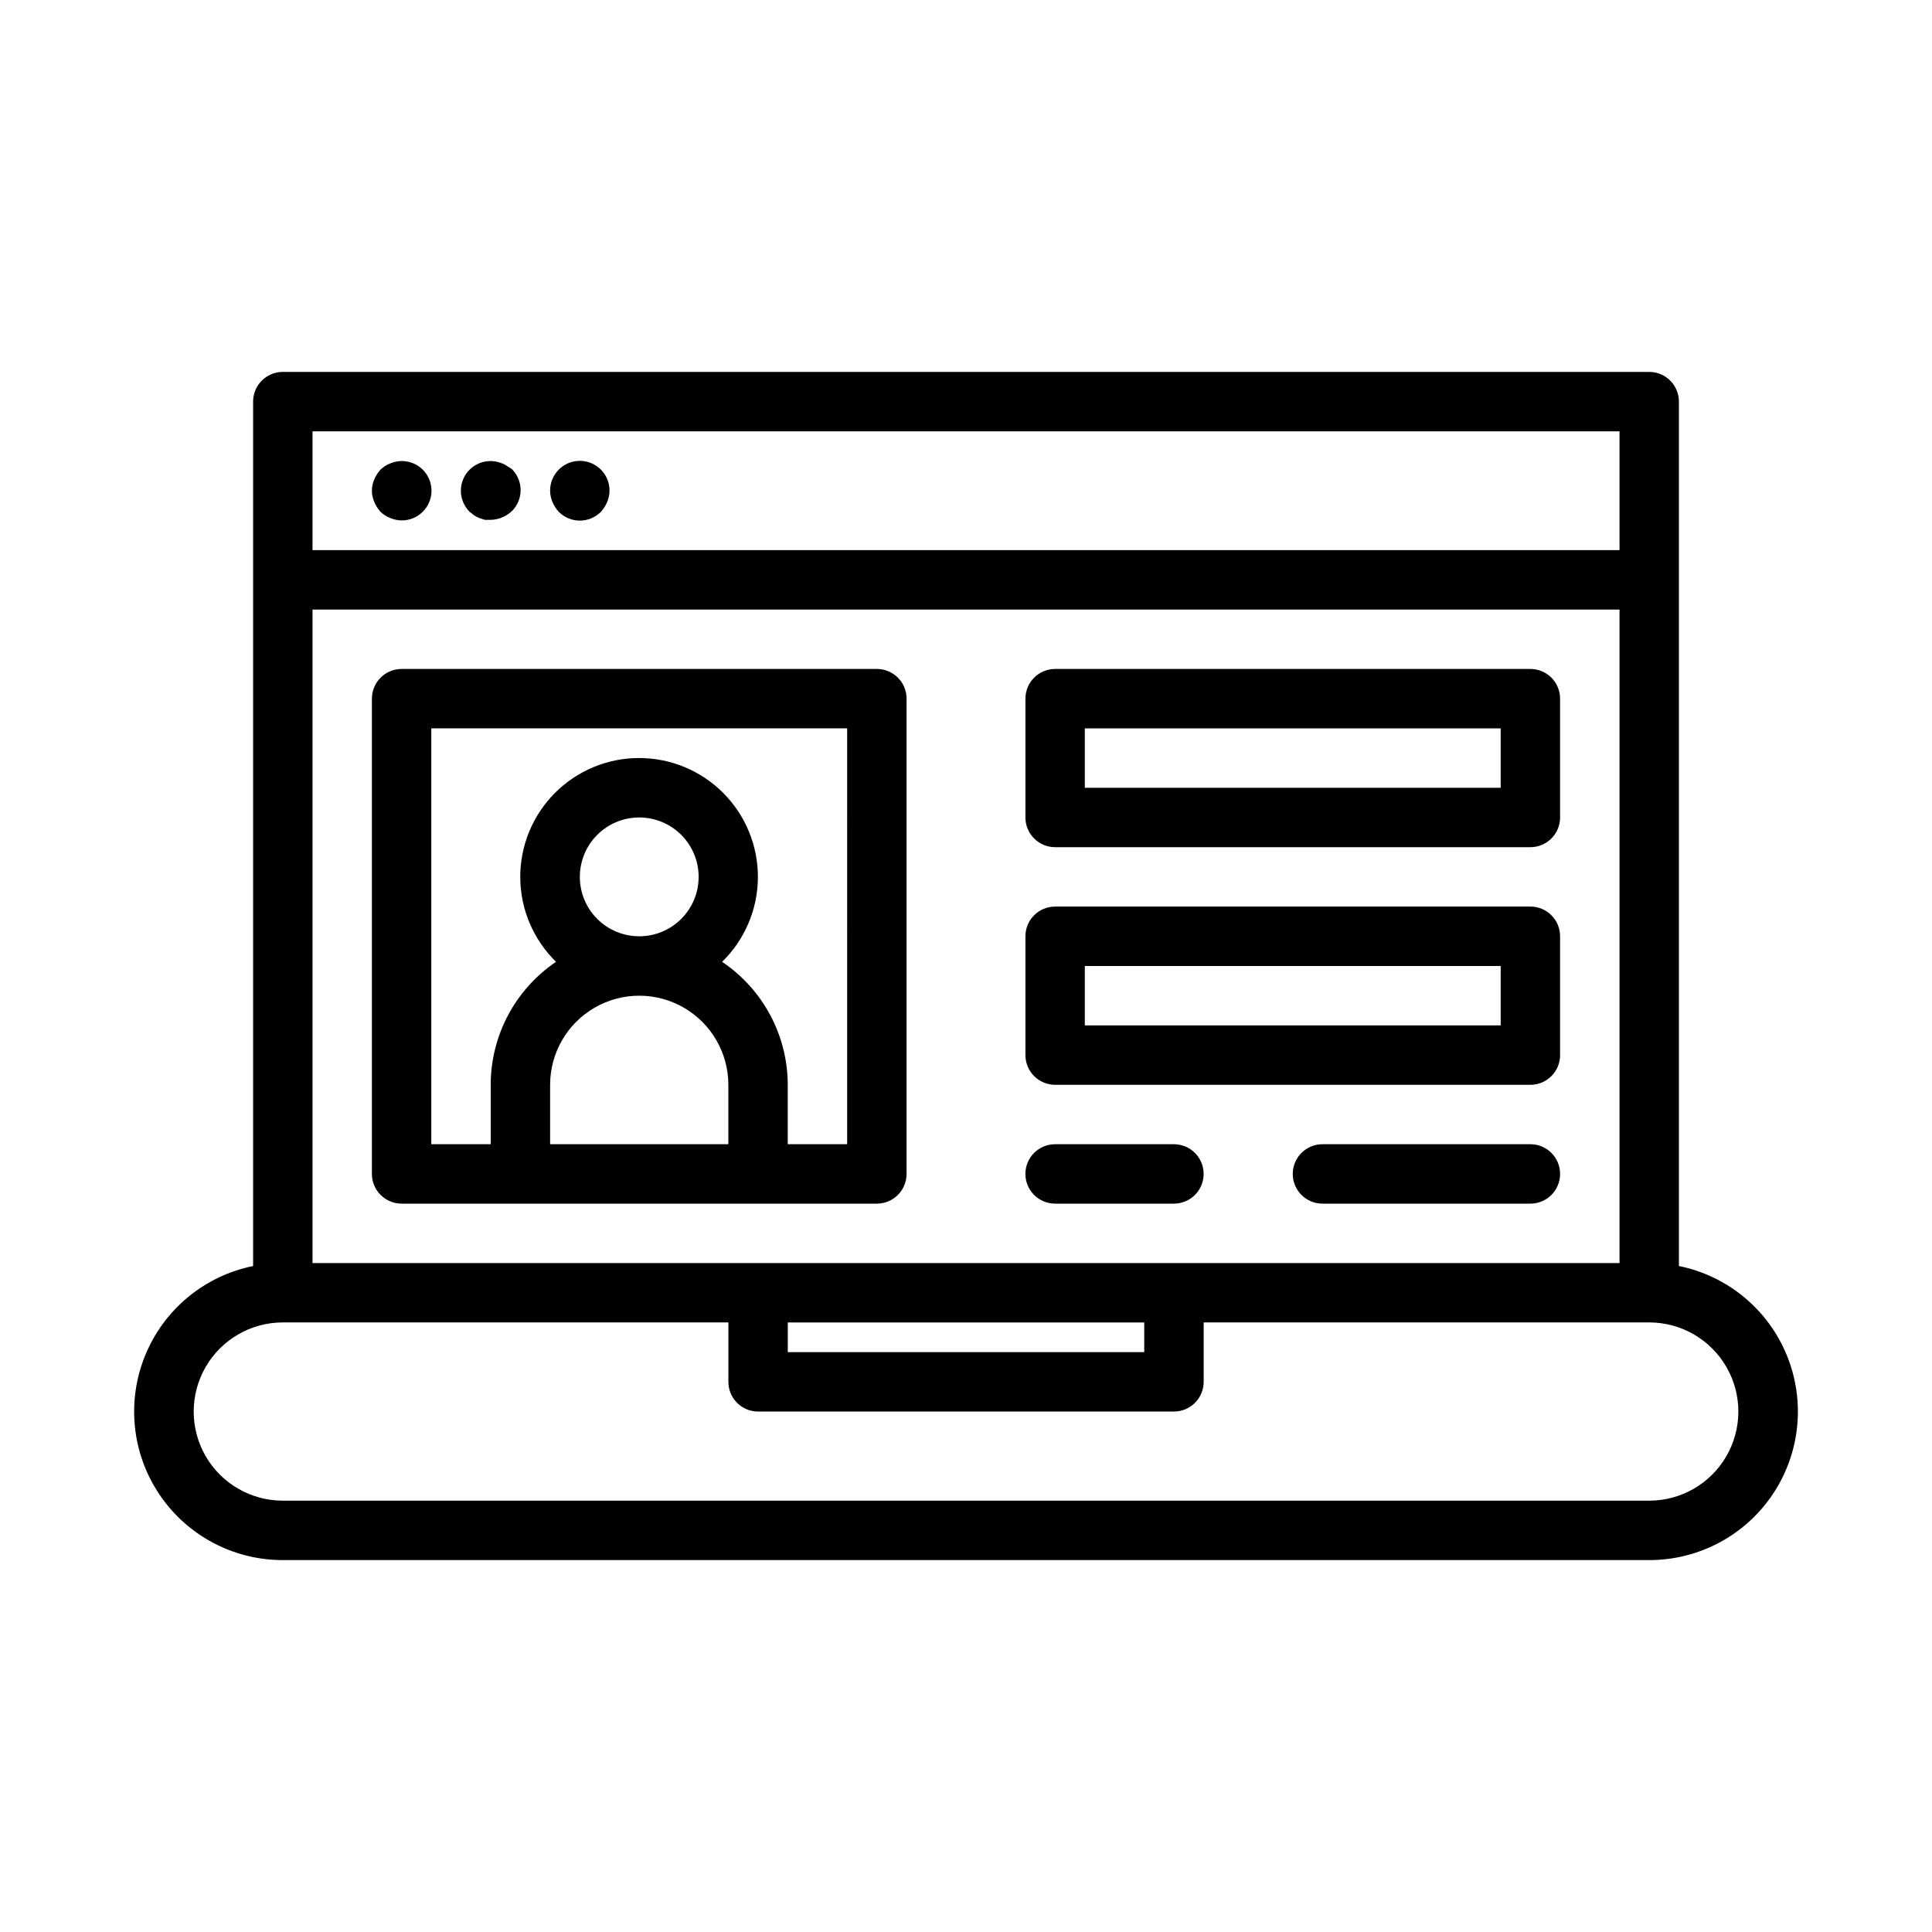
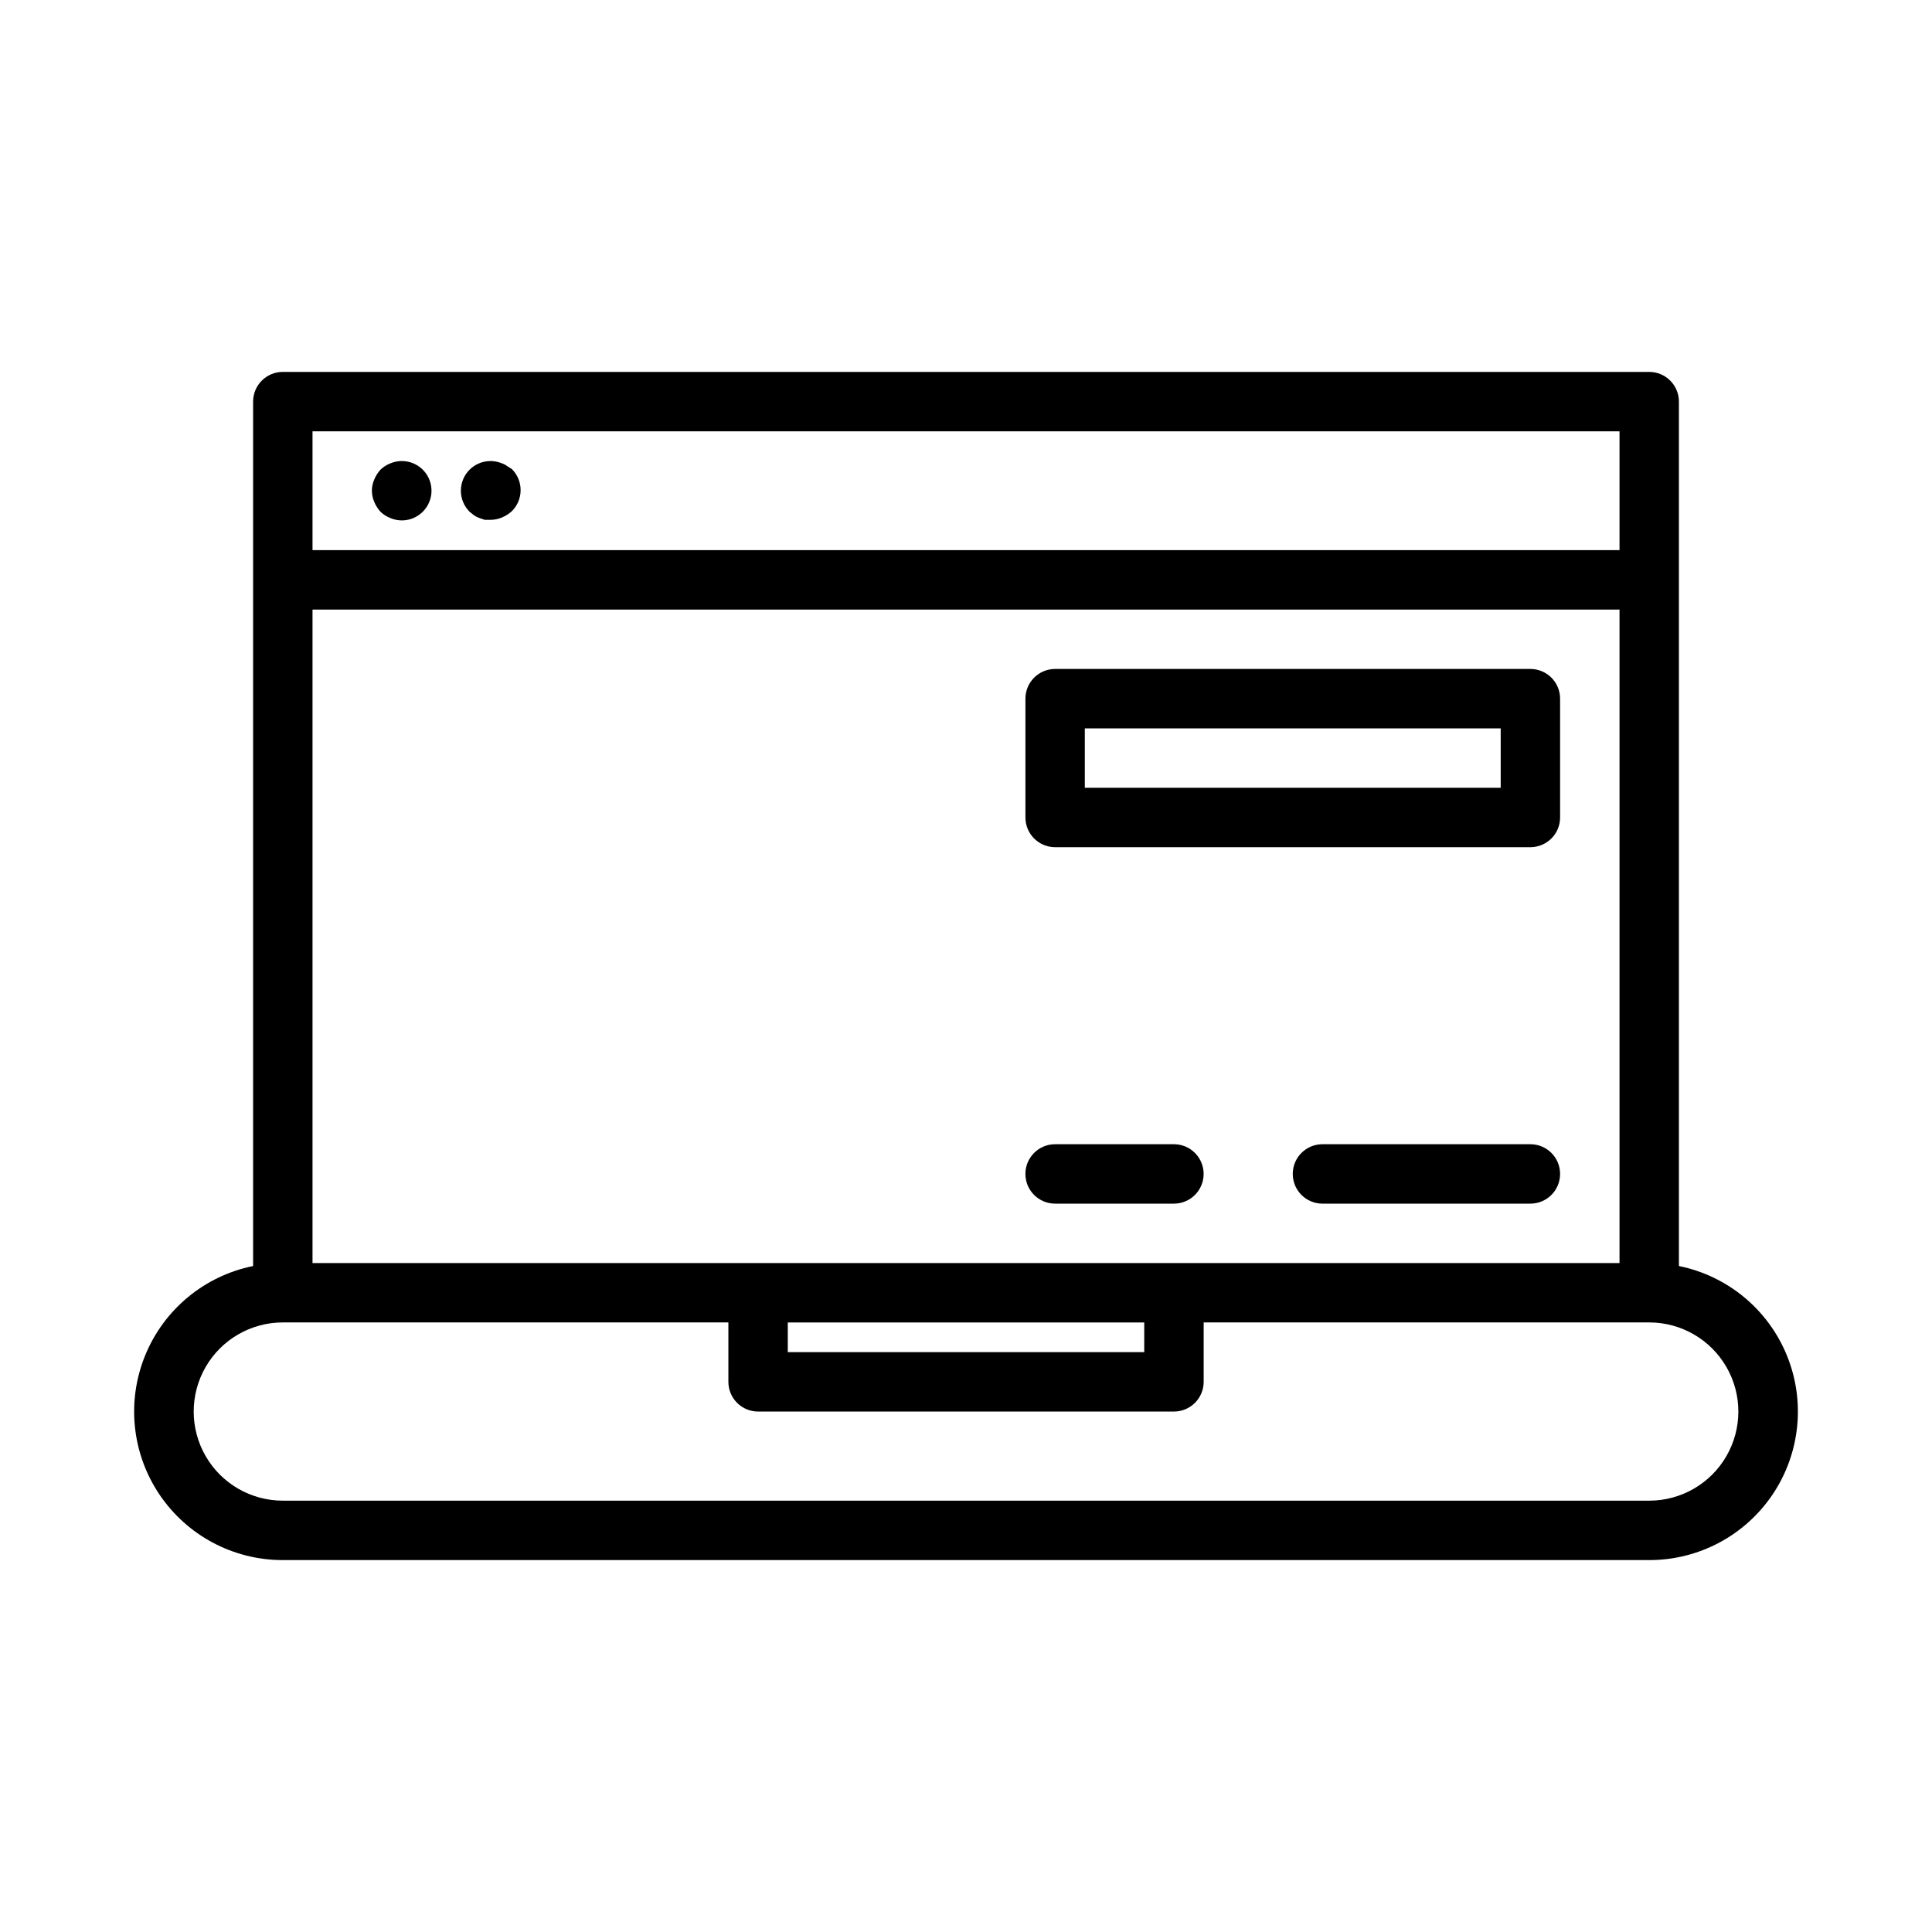
<svg xmlns="http://www.w3.org/2000/svg" fill="#000000" width="800px" height="800px" version="1.1" viewBox="144 144 512 512">
  <g>
    <path d="m588.93 479.51v-229.08c0-2.086-0.828-4.09-2.305-5.566-1.477-1.477-3.477-2.305-5.566-2.305h-362.11c-4.348 0-7.871 3.523-7.871 7.871v229.08c-12.871 2.609-23.586 11.469-28.578 23.617-4.988 12.148-3.59 25.984 3.727 36.887 7.316 10.902 19.59 17.441 32.723 17.426h362.11c13.133 0.016 25.406-6.523 32.723-17.426 7.316-10.902 8.715-24.738 3.727-36.887-4.988-12.148-15.707-21.008-28.578-23.617zm-236.16 14.953h94.465v7.871l-94.465 0.004zm102.34-15.742h-228.29v-173.18h346.37v173.18zm-228.29-220.42h346.37v31.488h-346.37zm354.24 283.39h-362.11c-8.438 0-16.234-4.5-20.453-11.809-4.219-7.309-4.219-16.309 0-23.617 4.219-7.305 12.016-11.809 20.453-11.809h118.08v15.746c0 2.086 0.828 4.09 2.305 5.566 1.477 1.477 3.477 2.305 5.566 2.305h110.21c2.09 0 4.09-0.828 5.566-2.305 1.477-1.477 2.309-3.481 2.309-5.566v-15.746h118.08c8.438 0 16.234 4.504 20.453 11.809 4.219 7.309 4.219 16.309 0 23.617-4.219 7.309-12.016 11.809-20.453 11.809z" />
-     <path d="m376.38 321.28h-125.95c-4.348 0-7.871 3.523-7.871 7.871v125.95c0 2.09 0.828 4.09 2.305 5.566 1.477 1.477 3.481 2.309 5.566 2.309h125.95c2.086 0 4.09-0.832 5.566-2.309 1.477-1.477 2.305-3.477 2.305-5.566v-125.95c0-2.086-0.828-4.09-2.305-5.566-1.477-1.473-3.481-2.305-5.566-2.305zm-86.594 125.95v-15.742c0-8.438 4.504-16.234 11.809-20.453 7.309-4.219 16.309-4.219 23.617 0 7.305 4.219 11.809 12.016 11.809 20.453v15.742zm7.871-70.848h0.004c0-4.176 1.656-8.18 4.609-11.133 2.953-2.953 6.957-4.613 11.133-4.613s8.18 1.66 11.133 4.613c2.953 2.953 4.609 6.957 4.609 11.133 0 4.176-1.656 8.18-4.609 11.133-2.953 2.953-6.957 4.609-11.133 4.609s-8.18-1.656-11.133-4.609c-2.953-2.953-4.609-6.957-4.609-11.133zm70.848 70.848h-15.742v-15.742c-0.023-13.082-6.543-25.293-17.395-32.594 6.004-5.863 9.418-13.883 9.484-22.277 0.062-8.395-3.223-16.465-9.137-22.426-5.91-5.957-13.957-9.309-22.352-9.309-8.395 0-16.441 3.352-22.352 9.309-5.914 5.961-9.203 14.031-9.137 22.426 0.066 8.395 3.481 16.414 9.484 22.277-10.824 7.316-17.312 19.527-17.316 32.594v15.742h-15.746v-110.21h110.21z" />
    <path d="m549.57 321.28h-125.95c-4.348 0-7.871 3.523-7.871 7.871v31.488c0 2.09 0.828 4.09 2.305 5.566s3.481 2.309 5.566 2.309h125.95c2.09 0 4.09-0.832 5.566-2.309 1.477-1.477 2.305-3.477 2.305-5.566v-31.488c0-2.086-0.828-4.09-2.305-5.566-1.477-1.473-3.477-2.305-5.566-2.305zm-7.871 31.488h-110.21v-15.742h110.21z" />
-     <path d="m549.57 384.25h-125.95c-4.348 0-7.871 3.523-7.871 7.871v31.488c0 2.09 0.828 4.09 2.305 5.566 1.477 1.477 3.481 2.309 5.566 2.309h125.95c2.09 0 4.09-0.832 5.566-2.309 1.477-1.477 2.305-3.477 2.305-5.566v-31.488c0-2.086-0.828-4.09-2.305-5.566-1.477-1.477-3.477-2.305-5.566-2.305zm-7.871 31.488h-110.21v-15.742h110.21z" />
-     <path d="m292.07 268.46c-1.477 1.484-2.297 3.496-2.285 5.59 0.012 1.027 0.227 2.043 0.633 2.992 0.398 0.953 0.957 1.832 1.652 2.598 1.477 1.488 3.488 2.328 5.59 2.328 2.098 0 4.109-0.84 5.586-2.328 0.695-0.766 1.254-1.645 1.656-2.598 0.402-0.949 0.617-1.965 0.629-2.992 0.02-3.199-1.902-6.09-4.856-7.316-2.953-1.227-6.356-0.543-8.605 1.727z" />
    <path d="m278.38 267.51c-0.402-0.312-0.855-0.551-1.336-0.707-2.934-1.234-6.32-0.582-8.582 1.652-1.492 1.477-2.328 3.488-2.328 5.59 0 2.098 0.836 4.109 2.328 5.59l1.18 0.945v-0.004c0.441 0.301 0.918 0.539 1.418 0.711l1.418 0.473h1.574c1.027-0.012 2.043-0.227 2.992-0.629 0.949-0.402 1.828-0.961 2.598-1.656 1.488-1.477 2.328-3.488 2.328-5.586 0-2.102-0.84-4.113-2.328-5.59z" />
    <path d="m247.44 266.8c-0.965 0.375-1.848 0.938-2.598 1.652-0.695 0.766-1.254 1.645-1.652 2.598-0.844 1.906-0.844 4.078 0 5.984 0.398 0.953 0.957 1.832 1.652 2.598 0.75 0.715 1.633 1.277 2.598 1.652 0.949 0.402 1.965 0.617 2.992 0.629 3.199 0.02 6.09-1.898 7.316-4.852 1.227-2.957 0.543-6.356-1.727-8.609-2.266-2.234-5.648-2.887-8.582-1.652z" />
    <path d="m549.57 447.23h-55.105c-4.348 0-7.871 3.523-7.871 7.871 0 4.348 3.523 7.875 7.871 7.875h55.105c4.348 0 7.871-3.527 7.871-7.875 0-4.348-3.523-7.871-7.871-7.871z" />
    <path d="m455.1 447.23h-31.488c-4.348 0-7.871 3.523-7.871 7.871 0 4.348 3.523 7.875 7.871 7.875h31.488c4.348 0 7.875-3.527 7.875-7.875 0-4.348-3.527-7.871-7.875-7.871z" />
  </g>
</svg>